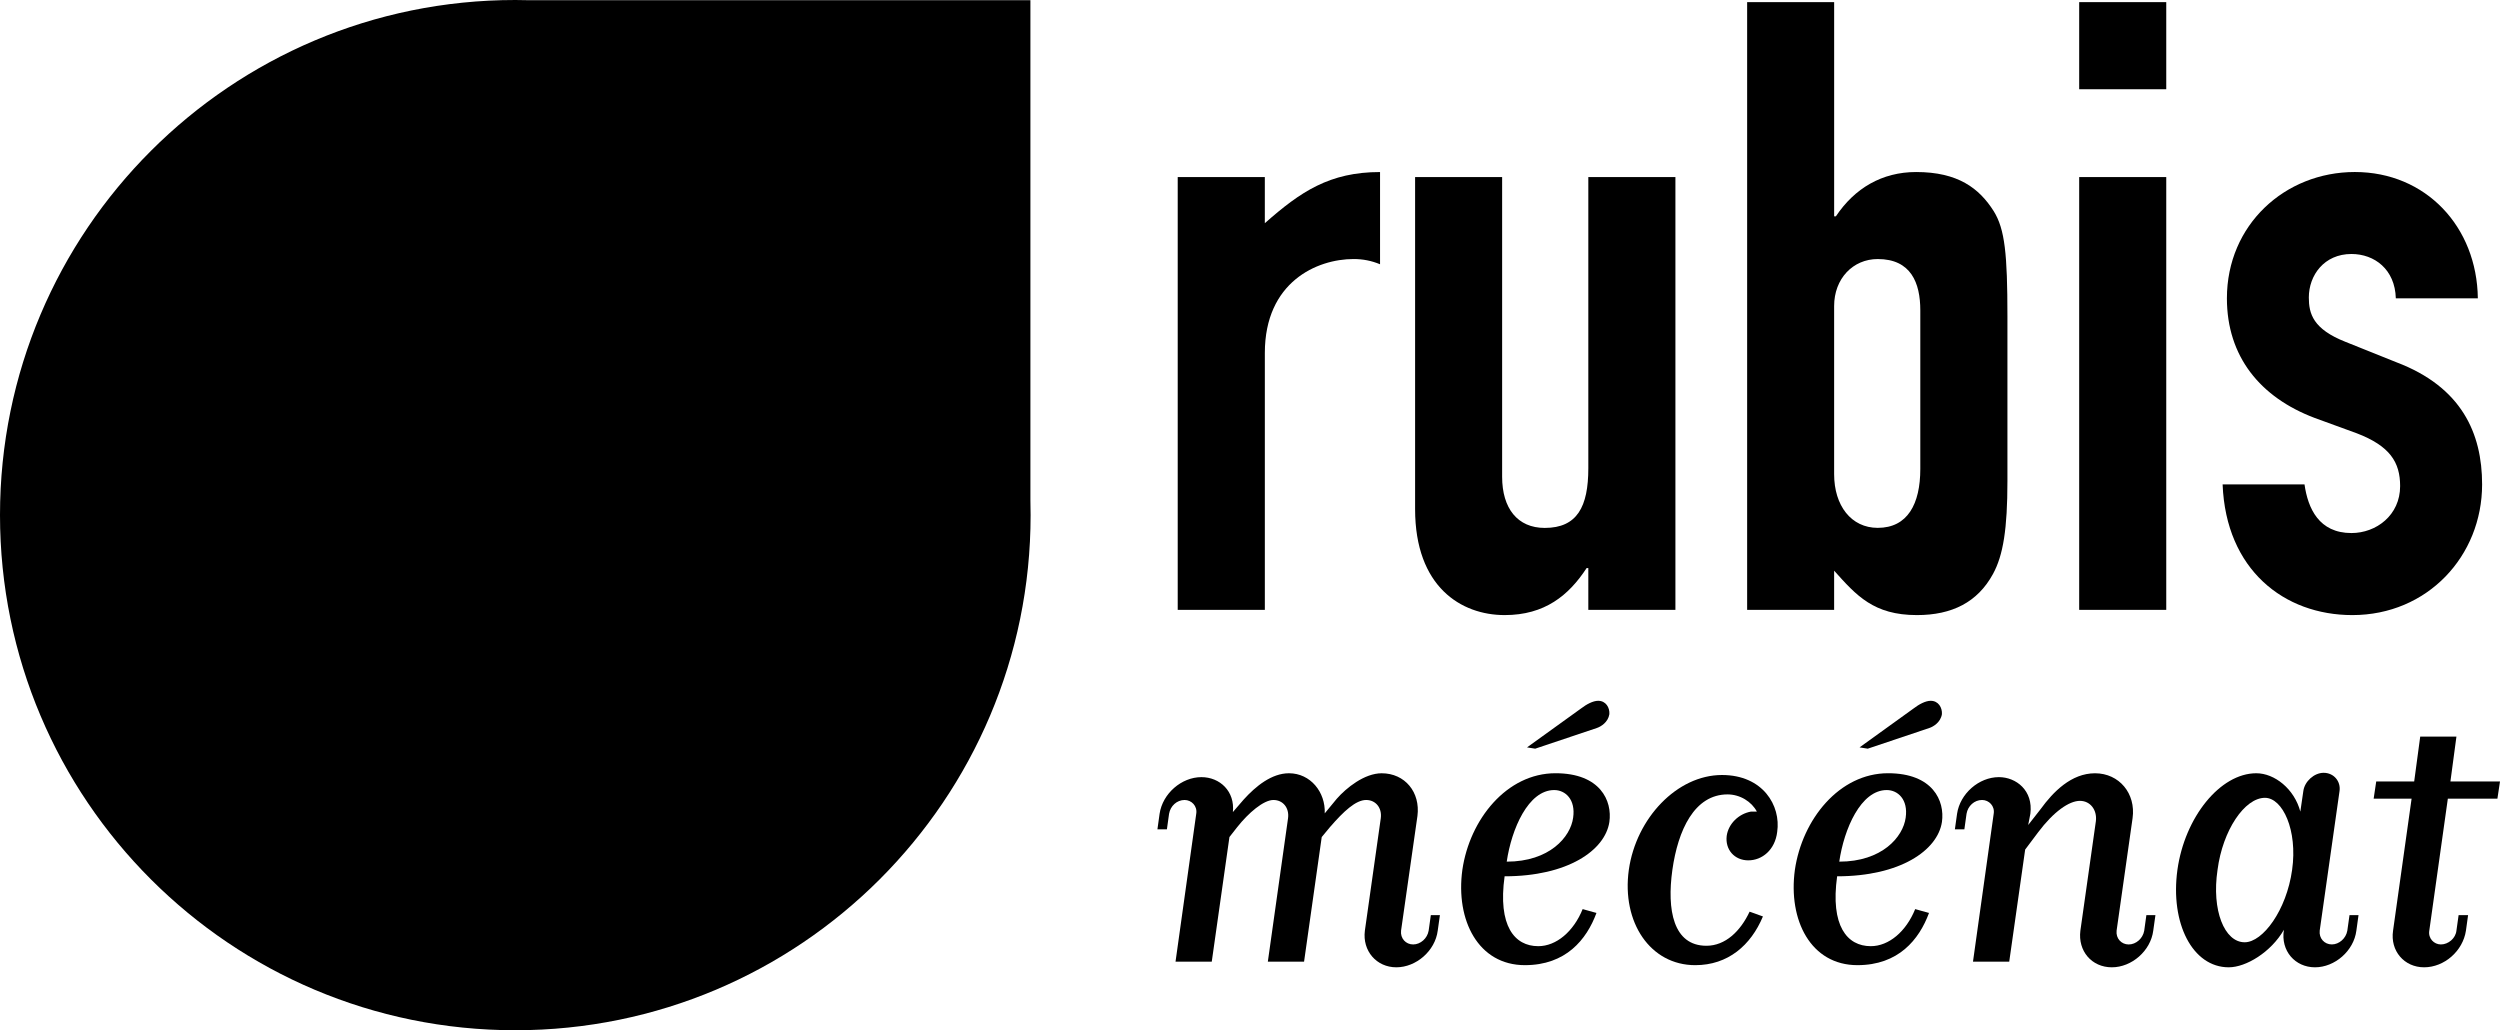
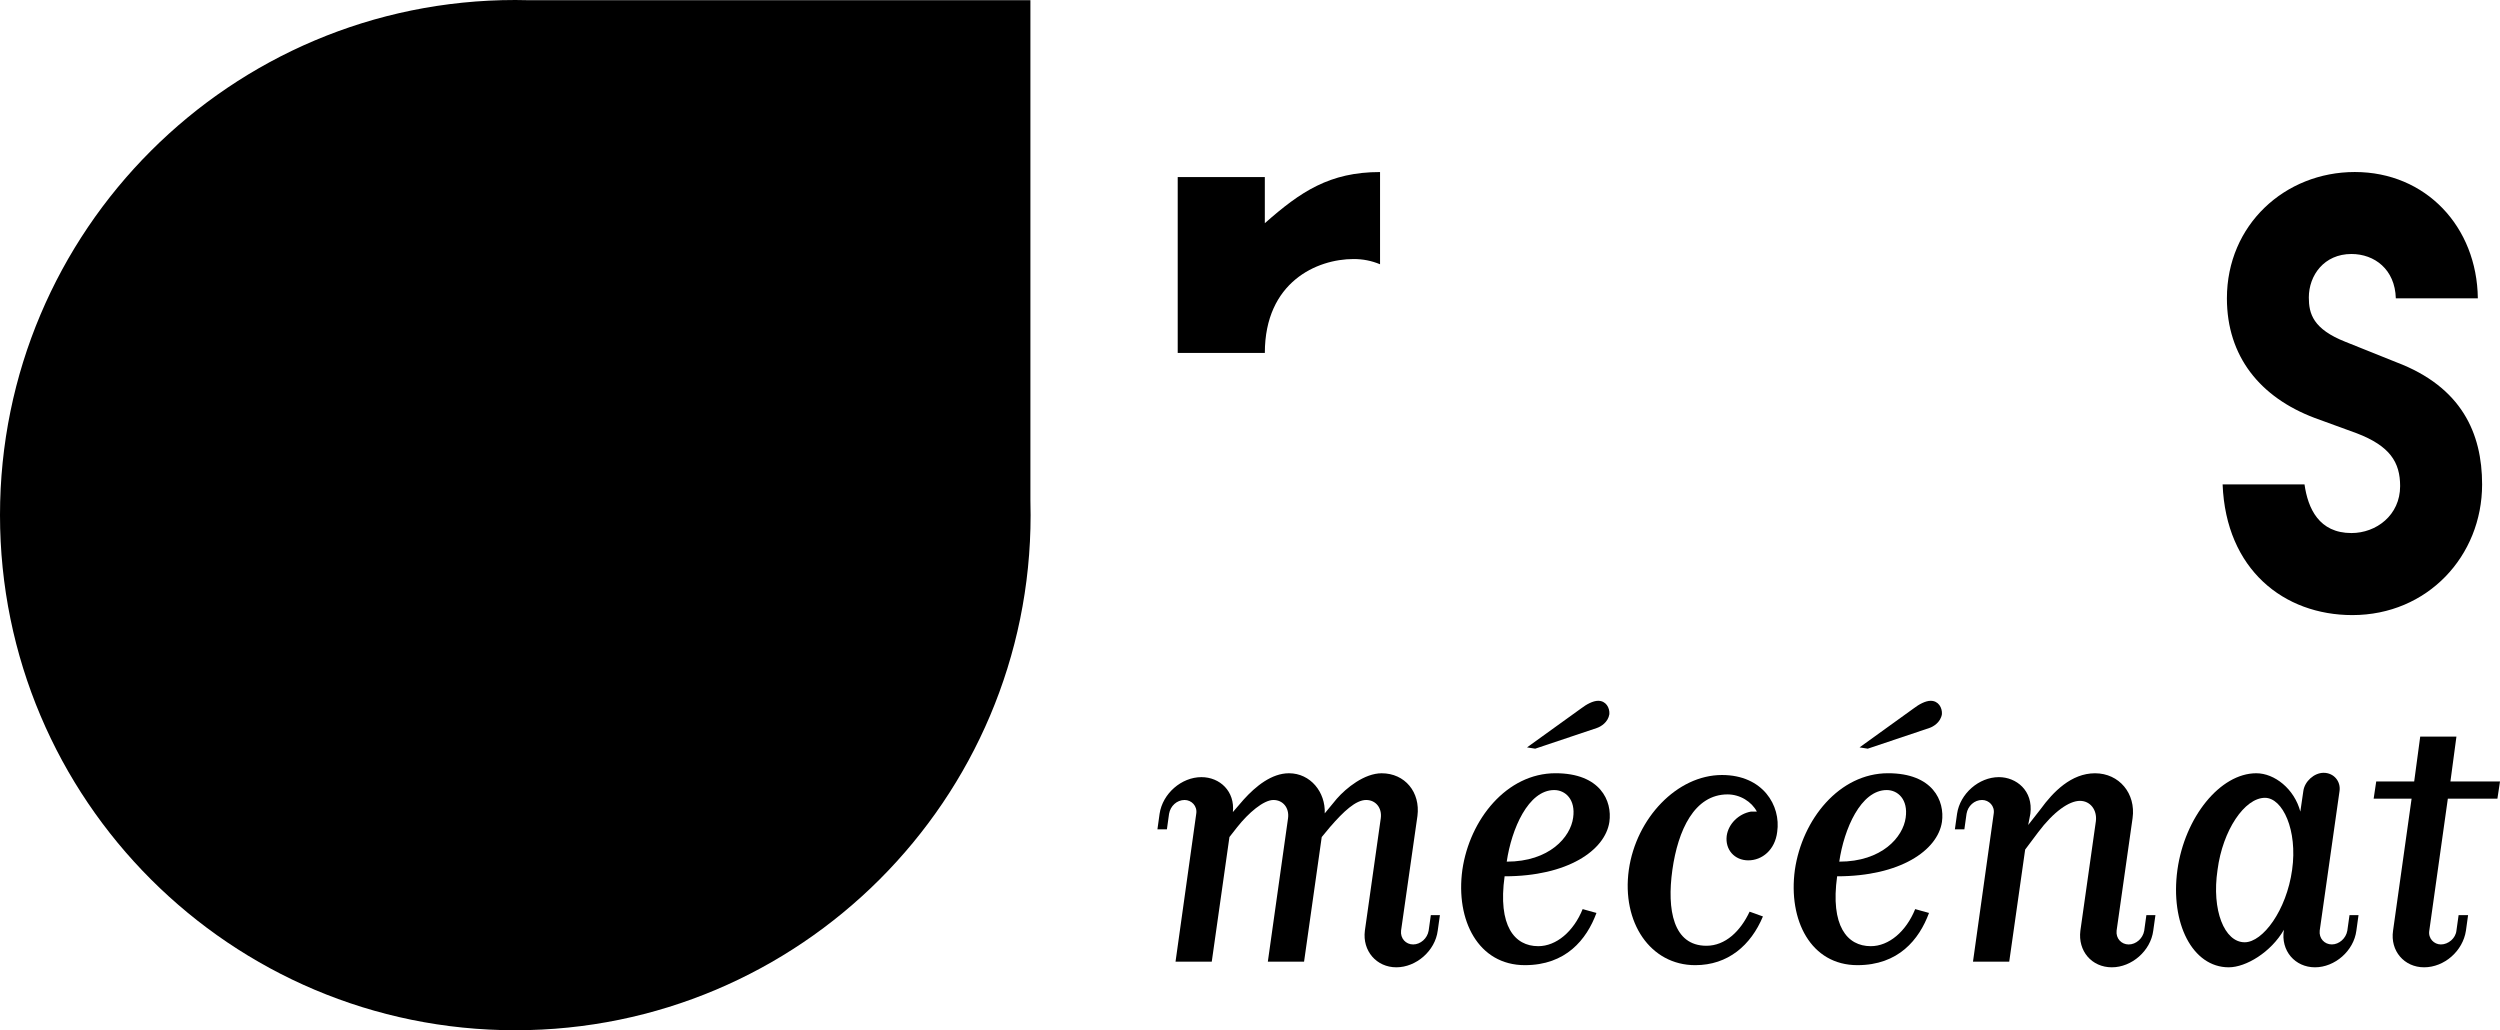
<svg xmlns="http://www.w3.org/2000/svg" version="1.1" id="Calque_1" x="0px" y="0px" width="167.545px" height="69.045px" viewBox="0 0 167.545 69.045" enable-background="new 0 0 167.545 69.045" xml:space="preserve">
  <g>
    <path d="M93.579,64.827c-1.329,0-2.283-1.1-2.108-2.457l1.067-7.543c0.088-0.693-0.347-1.214-0.98-1.214   c-0.695,0-1.504,0.752-2.429,1.82l-0.55,0.664l-1.184,8.354h-2.428l1.356-9.624c0.088-0.693-0.346-1.214-0.981-1.214   c-0.664,0-1.676,0.867-2.428,1.82l-0.52,0.664l-1.185,8.354h-2.428l1.388-9.913c0.087-0.521-0.318-0.925-0.78-0.925   c-0.52,0-0.953,0.404-1.041,0.925l-0.145,1.041h-0.635l0.145-1.041c0.201-1.359,1.473-2.456,2.802-2.456   c1.243,0,2.254,0.953,2.11,2.341l0.723-0.838c0.809-0.896,1.878-1.763,3.035-1.763c1.445,0,2.457,1.271,2.398,2.688l0.809-0.982   c0.637-0.724,1.85-1.705,3.006-1.705c1.561,0,2.602,1.271,2.398,2.859l-1.098,7.688c-0.057,0.521,0.318,0.925,0.81,0.925   s0.952-0.404,1.039-0.925l0.146-1.04H96.5l-0.146,1.04C96.181,63.727,94.908,64.827,93.579,64.827" />
    <path d="M107.021,48.787l-4.134,1.388l-0.549-0.087l3.614-2.603c0.376-0.288,0.809-0.519,1.154-0.519   c0.522,0,0.78,0.462,0.751,0.895C107.771,48.411,107.28,48.7,107.021,48.787 M104.159,52.948c-1.734,0-2.86,2.602-3.181,4.798   c2.862,0,4.278-1.647,4.451-2.947C105.604,53.584,104.912,52.948,104.159,52.948 M107.857,55.087   c-0.287,1.907-2.803,3.641-7.021,3.641c-0.463,3.324,0.664,4.683,2.254,4.683c1.213,0,2.369-0.983,2.976-2.485l0.925,0.26   c-0.663,1.792-2.053,3.497-4.796,3.497c-3.121,0-4.654-3.006-4.191-6.387c0.491-3.382,2.975-6.475,6.242-6.475   C107.251,51.821,108.06,53.671,107.857,55.087" />
    <path d="M117.166,57.659c-0.925,0-1.563-0.722-1.445-1.647c0.116-0.809,0.809-1.474,1.618-1.619h0.403   c-0.345-0.663-1.126-1.154-1.964-1.154c-2.225,0-3.324,2.397-3.699,5.058c-0.375,2.688,0.058,5.086,2.283,5.086   c1.271,0,2.283-0.982,2.892-2.284l0.894,0.319c-0.809,1.935-2.34,3.265-4.537,3.265c-3.006,0-4.94-2.86-4.451-6.386   c0.491-3.469,3.238-6.358,6.244-6.358c2.744,0,3.959,2.052,3.7,3.814C118.958,56.965,118.091,57.659,117.166,57.659" />
    <path d="M129.305,48.787l-4.132,1.388l-0.549-0.087l3.613-2.603c0.375-0.288,0.808-0.519,1.154-0.519   c0.521,0,0.781,0.462,0.753,0.895C130.056,48.411,129.566,48.7,129.305,48.787 M126.445,52.948c-1.736,0-2.862,2.602-3.181,4.798   c2.86,0,4.276-1.647,4.451-2.947C127.89,53.584,127.196,52.948,126.445,52.948 M130.145,55.087   c-0.29,1.907-2.804,3.641-7.024,3.641c-0.462,3.324,0.667,4.683,2.255,4.683c1.213,0,2.37-0.983,2.976-2.485l0.926,0.26   c-0.664,1.792-2.052,3.497-4.797,3.497c-3.121,0-4.652-3.006-4.192-6.387c0.493-3.382,2.978-6.475,6.245-6.475   C129.537,51.821,130.346,53.671,130.145,55.087" />
    <path d="M141.532,64.827c-1.358,0-2.282-1.1-2.109-2.457l1.039-7.341c0.088-0.751-0.375-1.357-1.07-1.357   c-0.721,0-1.762,0.721-2.803,2.109l-0.867,1.156l-1.068,7.514h-2.429l1.388-9.913c0.088-0.521-0.317-0.925-0.779-0.925   c-0.521,0-0.954,0.404-1.041,0.925l-0.145,1.041h-0.636l0.146-1.041c0.2-1.359,1.473-2.456,2.803-2.456   c1.156,0,2.311,0.895,2.109,2.456l-0.145,0.752l0.837-1.07c0.838-1.155,2.054-2.397,3.642-2.397c1.619,0,2.746,1.356,2.517,3.005   l-1.071,7.543c-0.057,0.521,0.318,0.925,0.811,0.925c0.49,0,0.953-0.404,1.04-0.925l0.144-1.04h0.607l-0.146,1.04   C144.133,63.727,142.86,64.827,141.532,64.827" />
    <path d="M151.792,53.468c-1.358,0-2.832,2.167-3.177,4.827c-0.406,2.715,0.462,4.854,1.818,4.854c1.215,0,2.804-2.14,3.18-4.854   C153.99,55.635,152.978,53.468,151.792,53.468 M155.146,64.827c-1.329,0-2.313-1.1-2.083-2.515   c-0.864,1.503-2.542,2.515-3.697,2.515c-2.428,0-3.932-2.948-3.44-6.531c0.492-3.527,2.862-6.474,5.288-6.474   c1.216,0,2.545,1.04,2.95,2.57l0.202-1.386c0.087-0.636,0.722-1.214,1.358-1.214c0.693,0,1.155,0.578,1.068,1.214l-1.33,9.363   c-0.057,0.521,0.318,0.925,0.812,0.925c0.488,0,0.951-0.404,1.039-0.925l0.146-1.04h0.604l-0.144,1.04   C157.746,63.727,156.475,64.827,155.146,64.827" />
    <path d="M164.049,53.527l-1.243,8.843c-0.086,0.521,0.316,0.925,0.778,0.925c0.493,0,0.985-0.404,1.041-0.925l0.146-1.04h0.635   l-0.144,1.04c-0.202,1.358-1.444,2.457-2.804,2.457c-1.329,0-2.283-1.099-2.08-2.457l1.242-8.843h-2.543l0.173-1.156h2.544   l0.404-3.006h2.427l-0.403,3.006h3.323l-0.174,1.156H164.049z" />
    <path d="M0,34.521c0,19.067,15.46,34.524,34.536,34.524c19.071,0,34.533-15.457,34.533-34.524c0-0.327-0.004-0.654-0.013-0.98   V0.015H35.495C35.175,0.006,34.857,0,34.536,0C15.46,0,0,15.455,0,34.521" />
-     <path d="M78.927,11.868h5.839v3.091c2.396-2.118,4.348-3.429,7.722-3.429v6.18c-0.571-0.235-1.142-0.35-1.774-0.35   c-2.463,0-5.947,1.545-5.947,6.295v17.218h-5.839V11.868z" />
-     <path d="M112.283,40.873h-5.837V38.07h-0.113c-1.199,1.834-2.808,3.152-5.494,3.152c-2.914,0-6.002-1.893-6.002-7.1V11.865h5.833   v20.087c0,2.121,1.034,3.428,2.855,3.428c2.182,0,2.921-1.428,2.921-4.002V11.865h5.837V40.873z" />
-     <path d="M128.695,20.795c0-1.832-0.621-3.434-2.853-3.434c-1.662,0-2.922,1.313-2.922,3.149v11.269   c0,2.111,1.146,3.597,2.922,3.597c1.998,0,2.853-1.597,2.853-3.944V20.795z M117.091,0.142h5.83v14.357h0.116   c1.257-1.885,3.092-2.97,5.379-2.97c2.8,0,4.229,1.085,5.205,2.632c0.741,1.2,0.913,2.861,0.913,7.035v11.038   c0,3.205-0.281,4.98-0.971,6.238c-1.029,1.887-2.742,2.75-5.092,2.75c-2.912,0-4.063-1.318-5.551-2.976v2.625h-5.83V0.142z" />
+     <path d="M78.927,11.868h5.839v3.091c2.396-2.118,4.348-3.429,7.722-3.429v6.18c-0.571-0.235-1.142-0.35-1.774-0.35   c-2.463,0-5.947,1.545-5.947,6.295h-5.839V11.868z" />
  </g>
-   <path d="M139.343,11.867h5.835v29.005h-5.835V11.867z M139.343,0.143h5.835v5.838h-5.835V0.143z" />
  <g>
    <path d="M160.563,19.993c-0.052-1.943-1.431-2.971-2.975-2.971c-1.831,0-2.855,1.429-2.855,2.914c0,1.086,0.279,2.116,2.459,2.975   l3.425,1.373c4.354,1.655,5.729,4.749,5.729,8.181c0,4.8-3.662,8.757-8.697,8.757c-4.577,0-8.472-3.042-8.694-8.757h5.489   c0.228,1.609,0.97,3.259,3.146,3.259c1.662,0,3.262-1.195,3.262-3.146c0-1.604-0.684-2.691-2.919-3.545l-2.805-1.023   c-3.659-1.379-5.885-4.124-5.885-8.017c0-4.922,3.885-8.465,8.574-8.465c4.751,0,8.186,3.66,8.243,8.465H160.563z" />
  </g>
</svg>